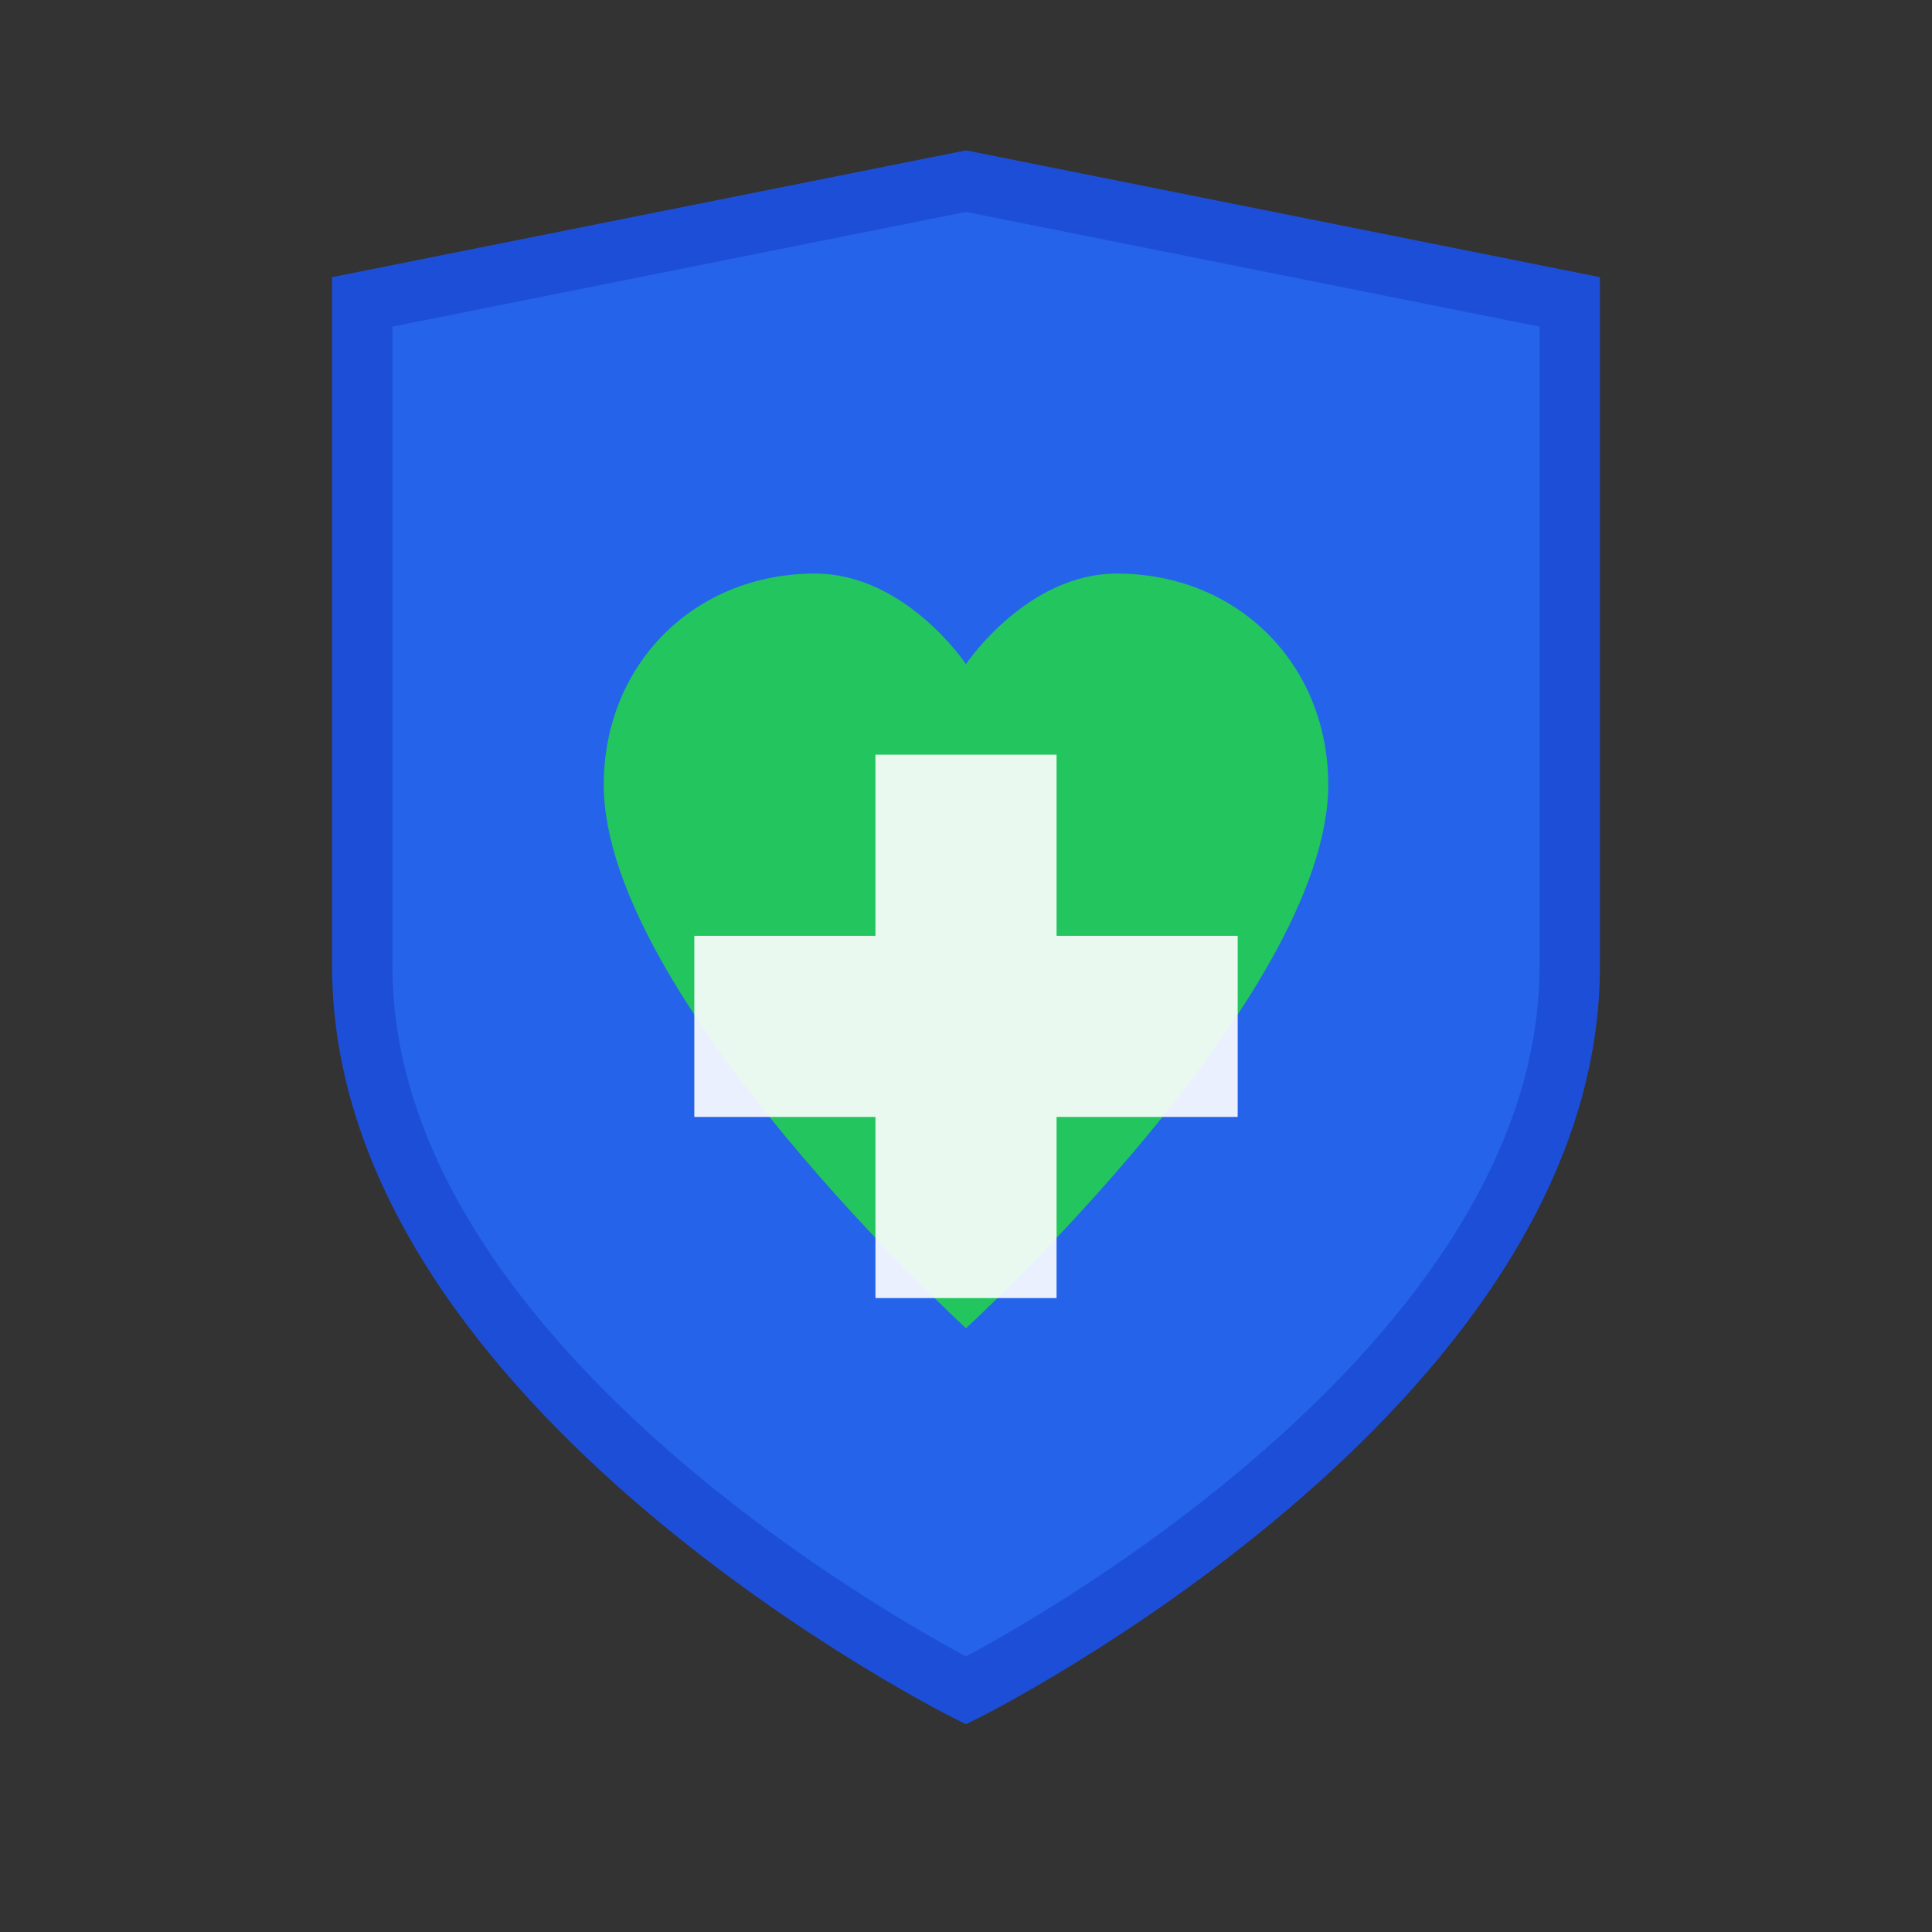
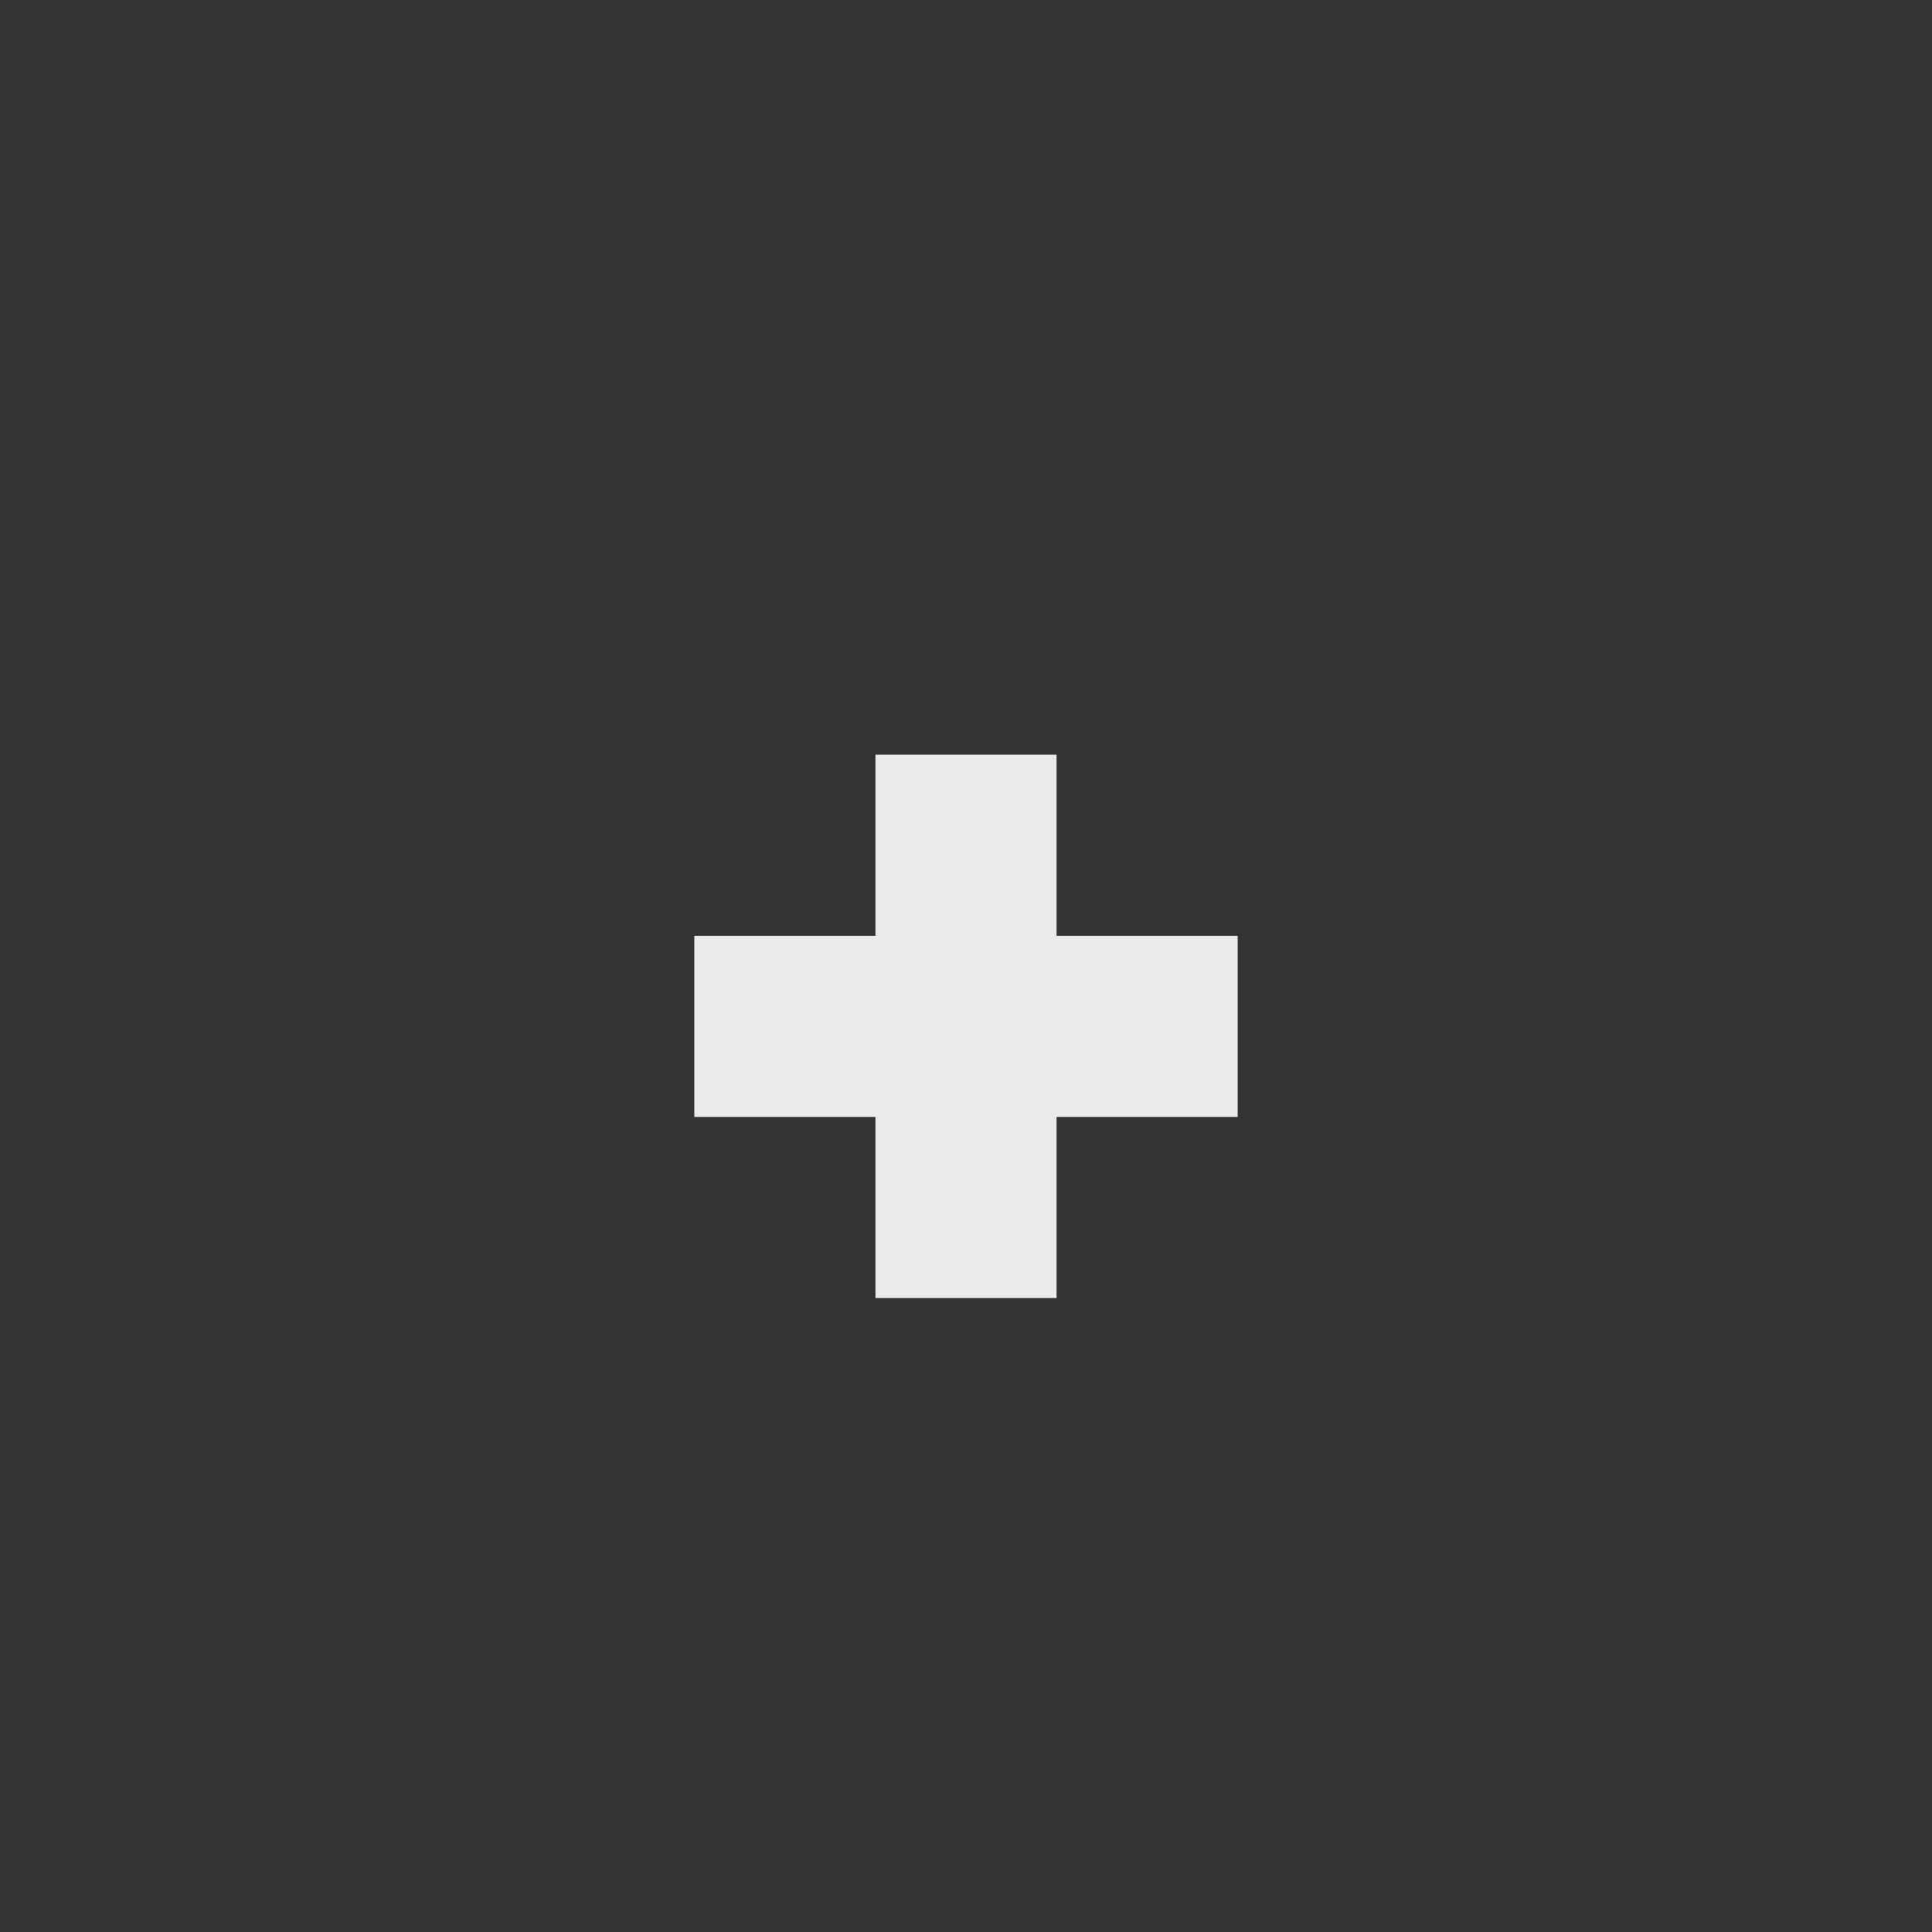
<svg xmlns="http://www.w3.org/2000/svg" viewBox="0 0 32 32" fill="none">
  <rect x="0" y="0" width="32" height="32" fill="#333333" stroke="none" />
-   <path d="M6 5C6 5 16 3 16 3C16 3 26 5 26 5C26 5 26 16 26 16C26 23 16 28 16 28C16 28 6 23 6 16C6 16 6 5 6 5Z" fill="#2563eb" stroke="#1d4ed8" stroke-width="1" />
-   <path d="M16 22C16 22 10 16.5 10 13C10 11 11.5 9.5 13.5 9.5C15 9.5 16 11 16 11C16 11 17 9.5 18.5 9.5C20.5 9.5 22 11 22 13C22 16.5 16 22 16 22Z" fill="#22c55e" />
  <path d="M14.5 12.5H17.5V15.5H20.5V18.5H17.5V21.5H14.5V18.5H11.5V15.5H14.5V12.5Z" fill="white" fill-opacity="0.9" />
</svg>